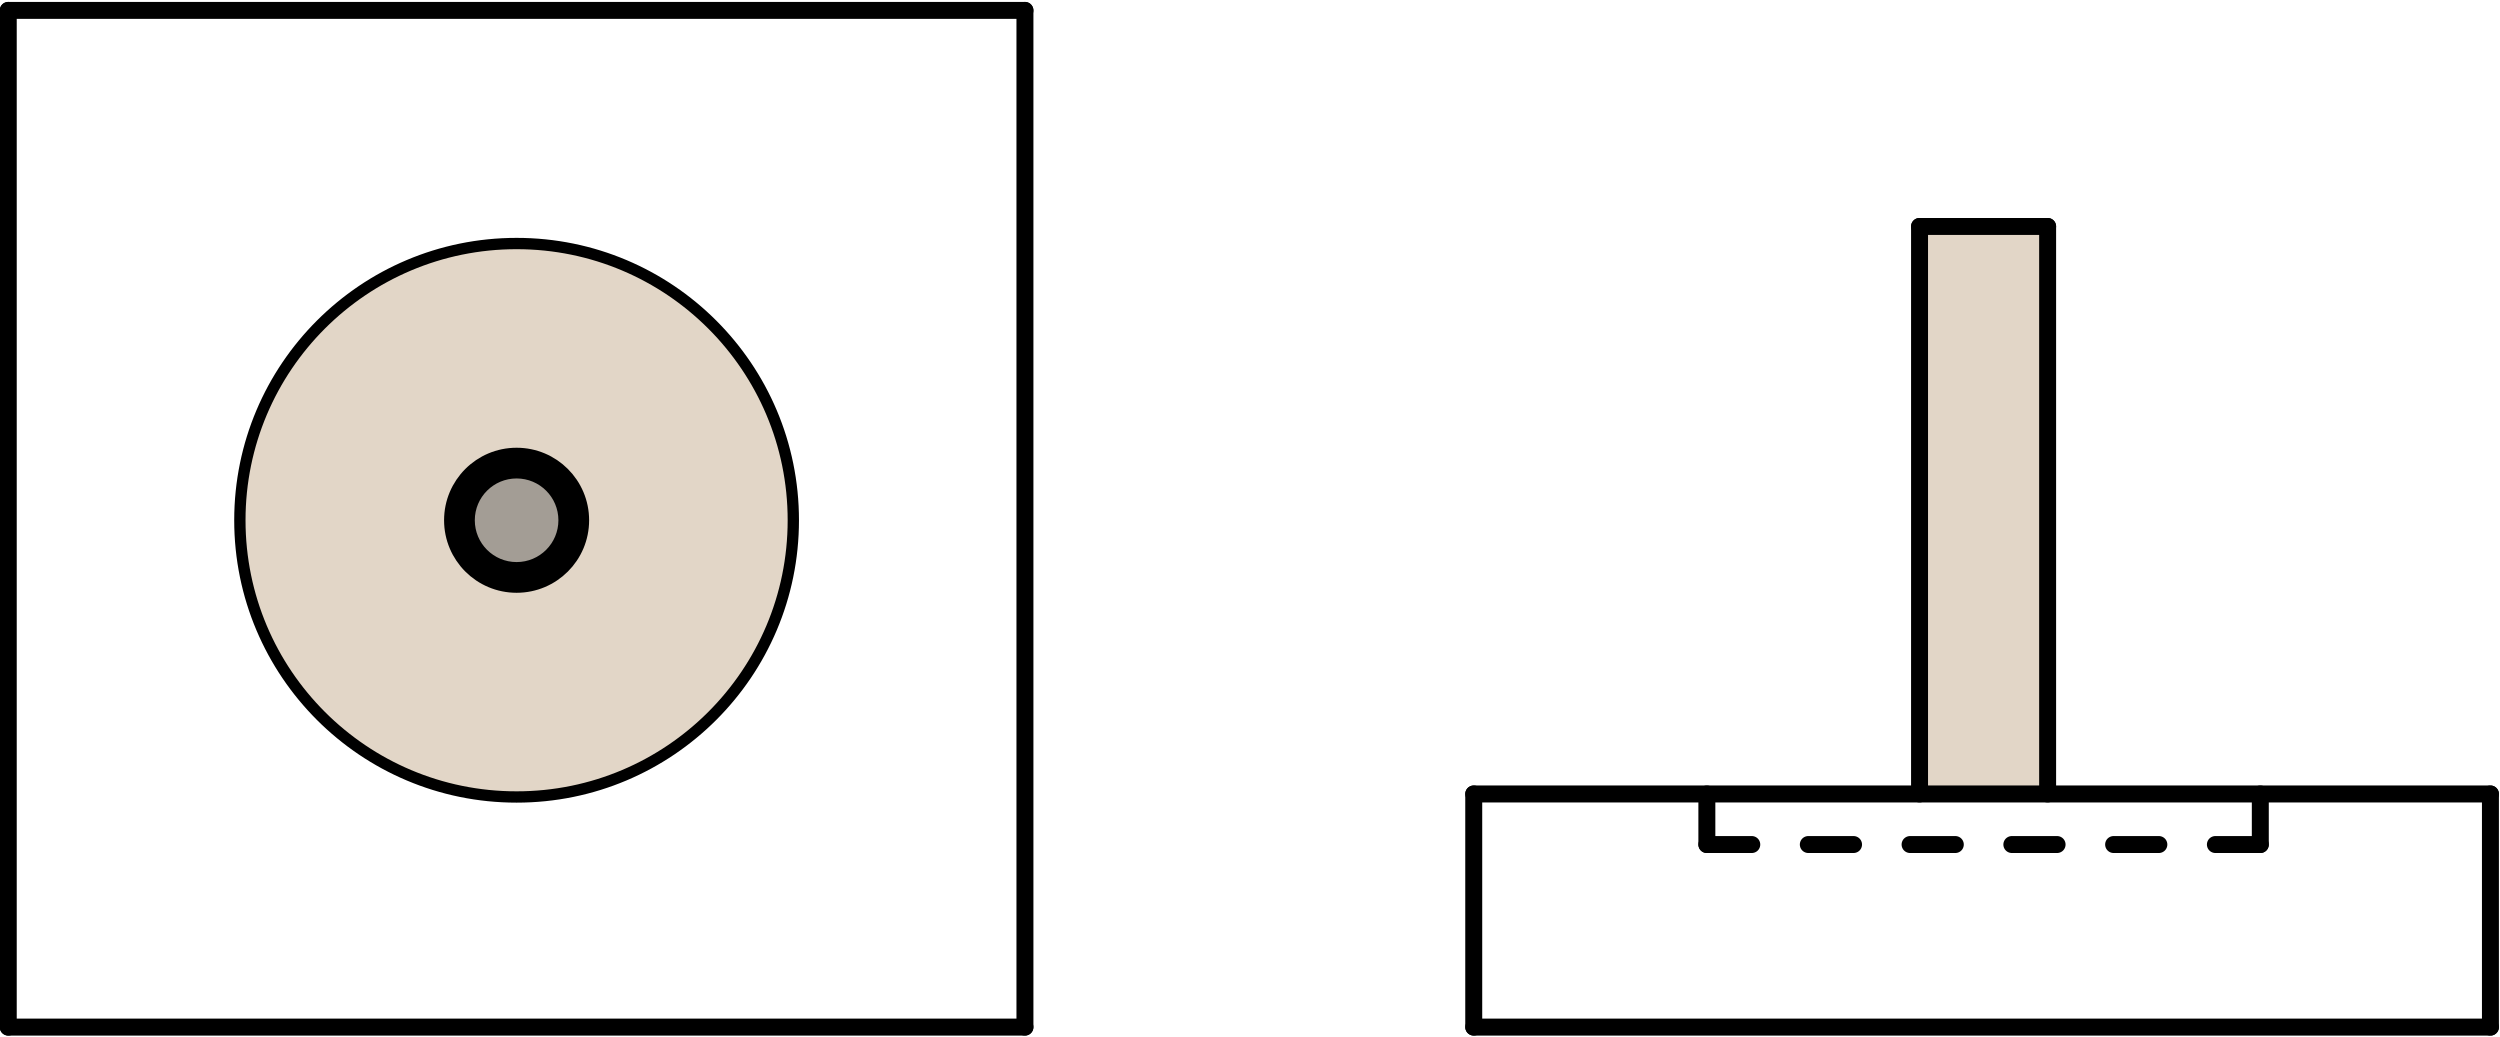
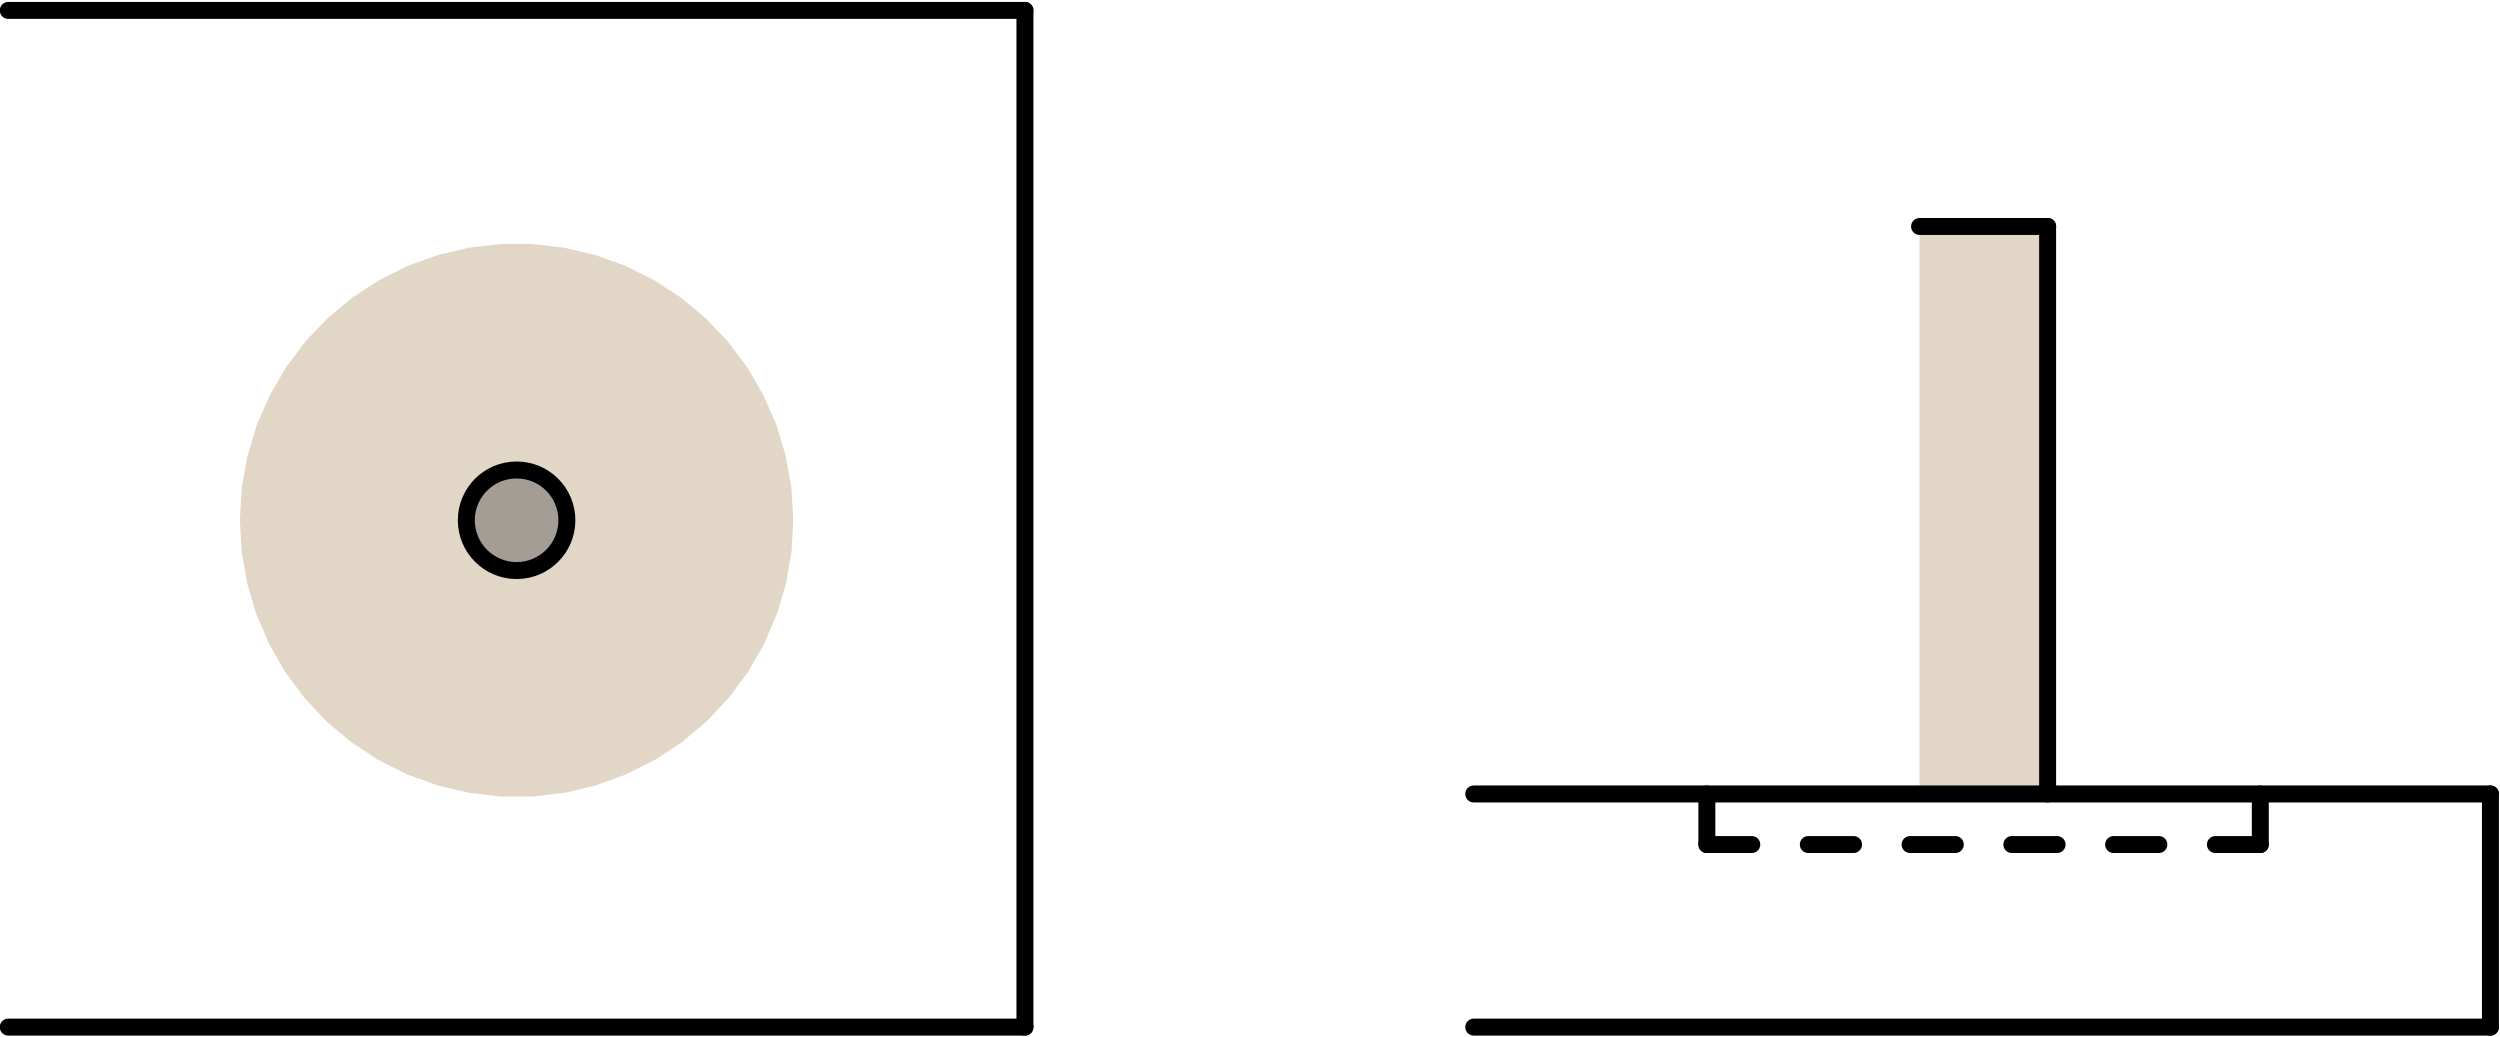
<svg xmlns="http://www.w3.org/2000/svg" xmlns:ns1="http://sodipodi.sourceforge.net/DTD/sodipodi-0.dtd" xmlns:ns2="http://www.inkscape.org/namespaces/inkscape" version="1.1" id="svg2" xml:space="preserve" width="164" height="68" viewBox="0 0 835.399 345.57" ns1:docname="candleholder03sostoB.svg" ns2:version="0.92.4 (5da689c313, 2019-01-14)">
  <defs id="defs6">
    <clipPath clipPathUnits="userSpaceOnUse" id="clipPath18">
      <path d="M 0,841.89 H 1190.55 V 0 H 0 Z" id="path16" ns2:connector-curvature="0" />
    </clipPath>
    <clipPath clipPathUnits="userSpaceOnUse" id="clipPath26">
      <path d="M 407.577,537.066 H 546.316 V 398.542 H 407.577 Z" id="path24" ns2:connector-curvature="0" />
    </clipPath>
    <clipPath clipPathUnits="userSpaceOnUse" id="clipPath42">
      <path d="m 464.341,480.401 h 25.212 v -25.214 h -25.212 z" id="path40" ns2:connector-curvature="0" />
    </clipPath>
    <clipPath clipPathUnits="userSpaceOnUse" id="clipPath58">
-       <path d="M 828.642,541.448 H 860.75 V 399.183 h -32.108 z" id="path56" ns2:connector-curvature="0" />
+       <path d="M 828.642,541.448 H 860.75 V 399.183 h -32.108 " id="path56" ns2:connector-curvature="0" />
    </clipPath>
    <clipPath clipPathUnits="userSpaceOnUse" id="clipPath148">
      <path d="M 0,841.89 H 1190.55 V 0 H 0 Z" id="path146" ns2:connector-curvature="0" />
    </clipPath>
  </defs>
  <ns1:namedview pagecolor="#ffffff" bordercolor="#666666" borderopacity="1" objecttolerance="10" gridtolerance="10" guidetolerance="10" ns2:pageopacity="0" ns2:pageshadow="2" ns2:window-width="640" ns2:window-height="480" id="namedview4" showgrid="false" fit-margin-top="0" fit-margin-left="0" fit-margin-right="0" fit-margin-bottom="0" ns2:zoom="0.21024124" ns2:cx="133.1629" ns2:cy="109.81771" ns2:window-x="0" ns2:window-y="0" ns2:window-maximized="0" ns2:current-layer="g10" />
  <g id="g10" ns2:groupmode="layer" ns2:label="candleholder03sostoB" transform="matrix(1.333,0,0,-1.333,-463.145,797.013)">
    <g id="g12">
      <g id="g14" clip-path="url(#clipPath18)">
        <g id="g20">
          <g id="g22" />
          <g id="g34">
            <g clip-path="url(#clipPath26)" id="g32" style="opacity:0.251">
              <g transform="translate(480.629,537.066)" id="g30">
                <path d="m 0,0 8.028,-0.898 7.872,-1.826 7.605,-2.727 7.237,-3.594 6.772,-4.414 6.211,-5.167 5.567,-5.857 4.847,-6.463 4.065,-6.985 3.226,-7.409 2.339,-7.733 1.428,-7.954 0.491,-8.065 -0.451,-8.067 -1.383,-7.96 -2.302,-7.747 -3.186,-7.424 -4.029,-7.007 -4.816,-6.489 -5.536,-5.884 -6.185,-5.2 -6.746,-4.447 -7.217,-3.631 -7.591,-2.769 -7.861,-1.866 -8.028,-0.941 h -8.079 l -8.024,0.941 -7.863,1.866 -7.592,2.769 -7.217,3.631 -6.746,4.447 -6.186,5.2 -5.536,5.884 -4.816,6.489 -4.027,7.007 -3.187,7.424 -2.302,7.747 -1.383,7.96 -0.451,8.067 0.493,8.065 1.427,7.954 2.341,7.733 3.223,7.409 4.065,6.985 4.85,6.463 5.567,5.857 6.211,5.167 6.769,4.414 7.237,3.594 7.605,2.727 7.872,1.826 L -7.361,0 Z" style="fill:#8c5a21;fill-opacity:1;fill-rule:evenodd;stroke:none" id="path28" ns2:connector-curvature="0" />
              </g>
            </g>
          </g>
        </g>
        <g id="g36">
          <g id="g38" />
          <g id="g50">
            <g clip-path="url(#clipPath42)" id="g48" style="opacity:0.502">
              <g transform="translate(489.553,467.795)" id="g46">
                <path d="m 0,0 -0.428,-3.263 -1.259,-3.041 -2.004,-2.611 -2.611,-2.004 -3.041,-1.258 -3.263,-0.431 -3.263,0.431 -3.041,1.258 -2.611,2.004 -2.001,2.611 -1.262,3.041 -0.427,3.263 0.427,3.263 1.262,3.039 2.001,2.61 2.611,2.005 3.041,1.258 3.263,0.431 3.263,-0.431 3.041,-1.258 2.611,-2.005 2.004,-2.61 1.259,-3.039 z" style="fill:#646464;fill-opacity:1;fill-rule:evenodd;stroke:none" id="path44" ns2:connector-curvature="0" />
              </g>
            </g>
          </g>
        </g>
        <g id="g52">
          <g id="g54" />
          <g id="g64">
            <g clip-path="url(#clipPath58)" id="g62" style="opacity:0.251">
              <path d="M 828.642,541.448 H 860.75 V 399.182 h -32.108 z" style="fill:#8c5a21;fill-opacity:1;fill-rule:evenodd;stroke:none" id="path60" ns2:connector-curvature="0" />
            </g>
          </g>
        </g>
      </g>
    </g>
    <g id="g66" transform="translate(349.515,340.738)">
      <path d="M 0,0 H 254.864" style="fill:none;stroke:#000000;stroke-width:4.252;stroke-linecap:round;stroke-linejoin:round;stroke-miterlimit:10;stroke-dasharray:none;stroke-opacity:1" id="path68" ns2:connector-curvature="0" />
    </g>
    <g id="g70" transform="translate(604.379,595.603)">
      <path d="M 0,0 V -254.865" style="fill:none;stroke:#000000;stroke-width:4.252;stroke-linecap:round;stroke-linejoin:round;stroke-miterlimit:10;stroke-dasharray:none;stroke-opacity:1" id="path72" ns2:connector-curvature="0" />
    </g>
    <g id="g74" transform="translate(349.515,340.738)">
-       <path d="M 0,0 V 254.865" style="fill:none;stroke:#000000;stroke-width:4.252;stroke-linecap:round;stroke-linejoin:round;stroke-miterlimit:10;stroke-dasharray:none;stroke-opacity:1" id="path76" ns2:connector-curvature="0" />
-     </g>
+       </g>
    <g id="g78" transform="translate(604.379,595.603)">
      <path d="M 0,0 H -254.864" style="fill:none;stroke:#000000;stroke-width:4.252;stroke-linecap:round;stroke-linejoin:round;stroke-miterlimit:10;stroke-dasharray:none;stroke-opacity:1" id="path80" ns2:connector-curvature="0" />
    </g>
    <g id="g82" transform="translate(971.752,340.738)">
      <path d="M 0,0 V 58.444" style="fill:none;stroke:#000000;stroke-width:4.252;stroke-linecap:round;stroke-linejoin:round;stroke-miterlimit:10;stroke-dasharray:none;stroke-opacity:1" id="path84" ns2:connector-curvature="0" />
    </g>
    <g id="g86" transform="translate(716.886,399.183)">
      <path d="M 0,0 H 254.866" style="fill:none;stroke:#000000;stroke-width:4.252;stroke-linecap:round;stroke-linejoin:round;stroke-miterlimit:10;stroke-dasharray:none;stroke-opacity:1" id="path88" ns2:connector-curvature="0" />
    </g>
    <g id="g90" transform="translate(716.886,399.183)">
-       <path d="M 0,0 V -58.444" style="fill:none;stroke:#000000;stroke-width:4.252;stroke-linecap:round;stroke-linejoin:round;stroke-miterlimit:10;stroke-dasharray:none;stroke-opacity:1" id="path92" ns2:connector-curvature="0" />
-     </g>
+       </g>
    <g id="g94" transform="translate(828.642,399.183)">
-       <path d="M 0,0 V 142.266" style="fill:none;stroke:#000000;stroke-width:4.252;stroke-linecap:round;stroke-linejoin:round;stroke-miterlimit:10;stroke-dasharray:none;stroke-opacity:1" id="path96" ns2:connector-curvature="0" />
-     </g>
+       </g>
    <g id="g98" transform="translate(828.642,541.448)">
      <path d="M 0,0 H 32.108" style="fill:none;stroke:#000000;stroke-width:4.252;stroke-linecap:round;stroke-linejoin:round;stroke-miterlimit:10;stroke-dasharray:none;stroke-opacity:1" id="path100" ns2:connector-curvature="0" />
    </g>
    <g id="g102" transform="translate(860.75,399.183)">
      <path d="M 0,0 V 142.266" style="fill:none;stroke:#000000;stroke-width:4.252;stroke-linecap:round;stroke-linejoin:round;stroke-miterlimit:10;stroke-dasharray:none;stroke-opacity:1" id="path104" ns2:connector-curvature="0" />
    </g>
    <g id="g106" transform="translate(716.886,340.738)">
      <path d="M 0,0 H 254.866" style="fill:none;stroke:#000000;stroke-width:4.252;stroke-linecap:round;stroke-linejoin:round;stroke-miterlimit:10;stroke-dasharray:none;stroke-opacity:1" id="path108" ns2:connector-curvature="0" />
    </g>
    <g id="g110" transform="translate(775.325,399.183)">
      <path d="M 0,0 V -12.677" style="fill:none;stroke:#000000;stroke-width:4.252;stroke-linecap:round;stroke-linejoin:round;stroke-miterlimit:10;stroke-dasharray:none;stroke-opacity:1" id="path112" ns2:connector-curvature="0" />
    </g>
    <g id="g114" transform="translate(775.325,386.506)">
      <path d="M 0,0 H 11.259" style="fill:none;stroke:#000000;stroke-width:4.252;stroke-linecap:round;stroke-linejoin:round;stroke-miterlimit:10;stroke-dasharray:none;stroke-opacity:1" id="path116" ns2:connector-curvature="0" />
    </g>
    <g id="g118" transform="translate(800.758,386.506)">
      <path d="M 0,0 H 11.338" style="fill:none;stroke:#000000;stroke-width:4.252;stroke-linecap:round;stroke-linejoin:round;stroke-miterlimit:10;stroke-dasharray:none;stroke-opacity:1" id="path120" ns2:connector-curvature="0" />
    </g>
    <g id="g122" transform="translate(826.269,386.506)">
      <path d="M 0,0 H 11.339" style="fill:none;stroke:#000000;stroke-width:4.252;stroke-linecap:round;stroke-linejoin:round;stroke-miterlimit:10;stroke-dasharray:none;stroke-opacity:1" id="path124" ns2:connector-curvature="0" />
    </g>
    <g id="g126" transform="translate(851.781,386.506)">
      <path d="M 0,0 H 11.339" style="fill:none;stroke:#000000;stroke-width:4.252;stroke-linecap:round;stroke-linejoin:round;stroke-miterlimit:10;stroke-dasharray:none;stroke-opacity:1" id="path128" ns2:connector-curvature="0" />
    </g>
    <g id="g130" transform="translate(877.293,386.506)">
      <path d="M 0,0 H 11.339" style="fill:none;stroke:#000000;stroke-width:4.252;stroke-linecap:round;stroke-linejoin:round;stroke-miterlimit:10;stroke-dasharray:none;stroke-opacity:1" id="path132" ns2:connector-curvature="0" />
    </g>
    <g id="g134" transform="translate(902.805,386.506)">
      <path d="M 0,0 H 11.26" style="fill:none;stroke:#000000;stroke-width:4.252;stroke-linecap:round;stroke-linejoin:round;stroke-miterlimit:10;stroke-dasharray:none;stroke-opacity:1" id="path136" ns2:connector-curvature="0" />
    </g>
    <g id="g138" transform="translate(914.064,386.506)">
      <path d="M 0,0 V 12.677" style="fill:none;stroke:#000000;stroke-width:4.252;stroke-linecap:round;stroke-linejoin:round;stroke-miterlimit:10;stroke-dasharray:none;stroke-opacity:1" id="path140" ns2:connector-curvature="0" />
    </g>
    <g id="g142">
      <g id="g144" clip-path="url(#clipPath148)">
        <g id="g150" transform="translate(546.316,467.795)">
-           <path d="m 0,0 c 0,38.311 -31.057,69.37 -69.37,69.37 -38.31,0 -69.369,-31.059 -69.369,-69.37 0,-38.313 31.059,-69.37 69.369,-69.37 C -31.057,-69.37 0,-38.313 0,0" style="fill:none;stroke:#000000;stroke-width:2.835;stroke-linecap:round;stroke-linejoin:round;stroke-miterlimit:10;stroke-dasharray:none;stroke-opacity:1" id="path152" ns2:connector-curvature="0" />
-         </g>
+           </g>
        <g id="g154" transform="translate(493.002,467.795)">
-           <path d="m 0,0 c 0,8.864 -7.189,16.053 -16.056,16.053 -8.866,0 -16.052,-7.189 -16.052,-16.053 0,-8.867 7.186,-16.055 16.052,-16.055 C -7.189,-16.055 0,-8.867 0,0" style="fill:none;stroke:#000000;stroke-width:4.252;stroke-linecap:round;stroke-linejoin:round;stroke-miterlimit:10;stroke-dasharray:none;stroke-opacity:1" id="path156" ns2:connector-curvature="0" />
-         </g>
+           </g>
        <g id="g158" transform="translate(489.553,467.795)">
          <path d="m 0,0 c 0,6.962 -5.644,12.606 -12.606,12.606 -6.962,0 -12.605,-5.644 -12.605,-12.606 0,-6.964 5.643,-12.608 12.605,-12.608 C -5.644,-12.608 0,-6.964 0,0" style="fill:none;stroke:#000000;stroke-width:4.252;stroke-linecap:round;stroke-linejoin:round;stroke-miterlimit:10;stroke-dasharray:none;stroke-opacity:1" id="path160" ns2:connector-curvature="0" />
        </g>
      </g>
    </g>
  </g>
</svg>